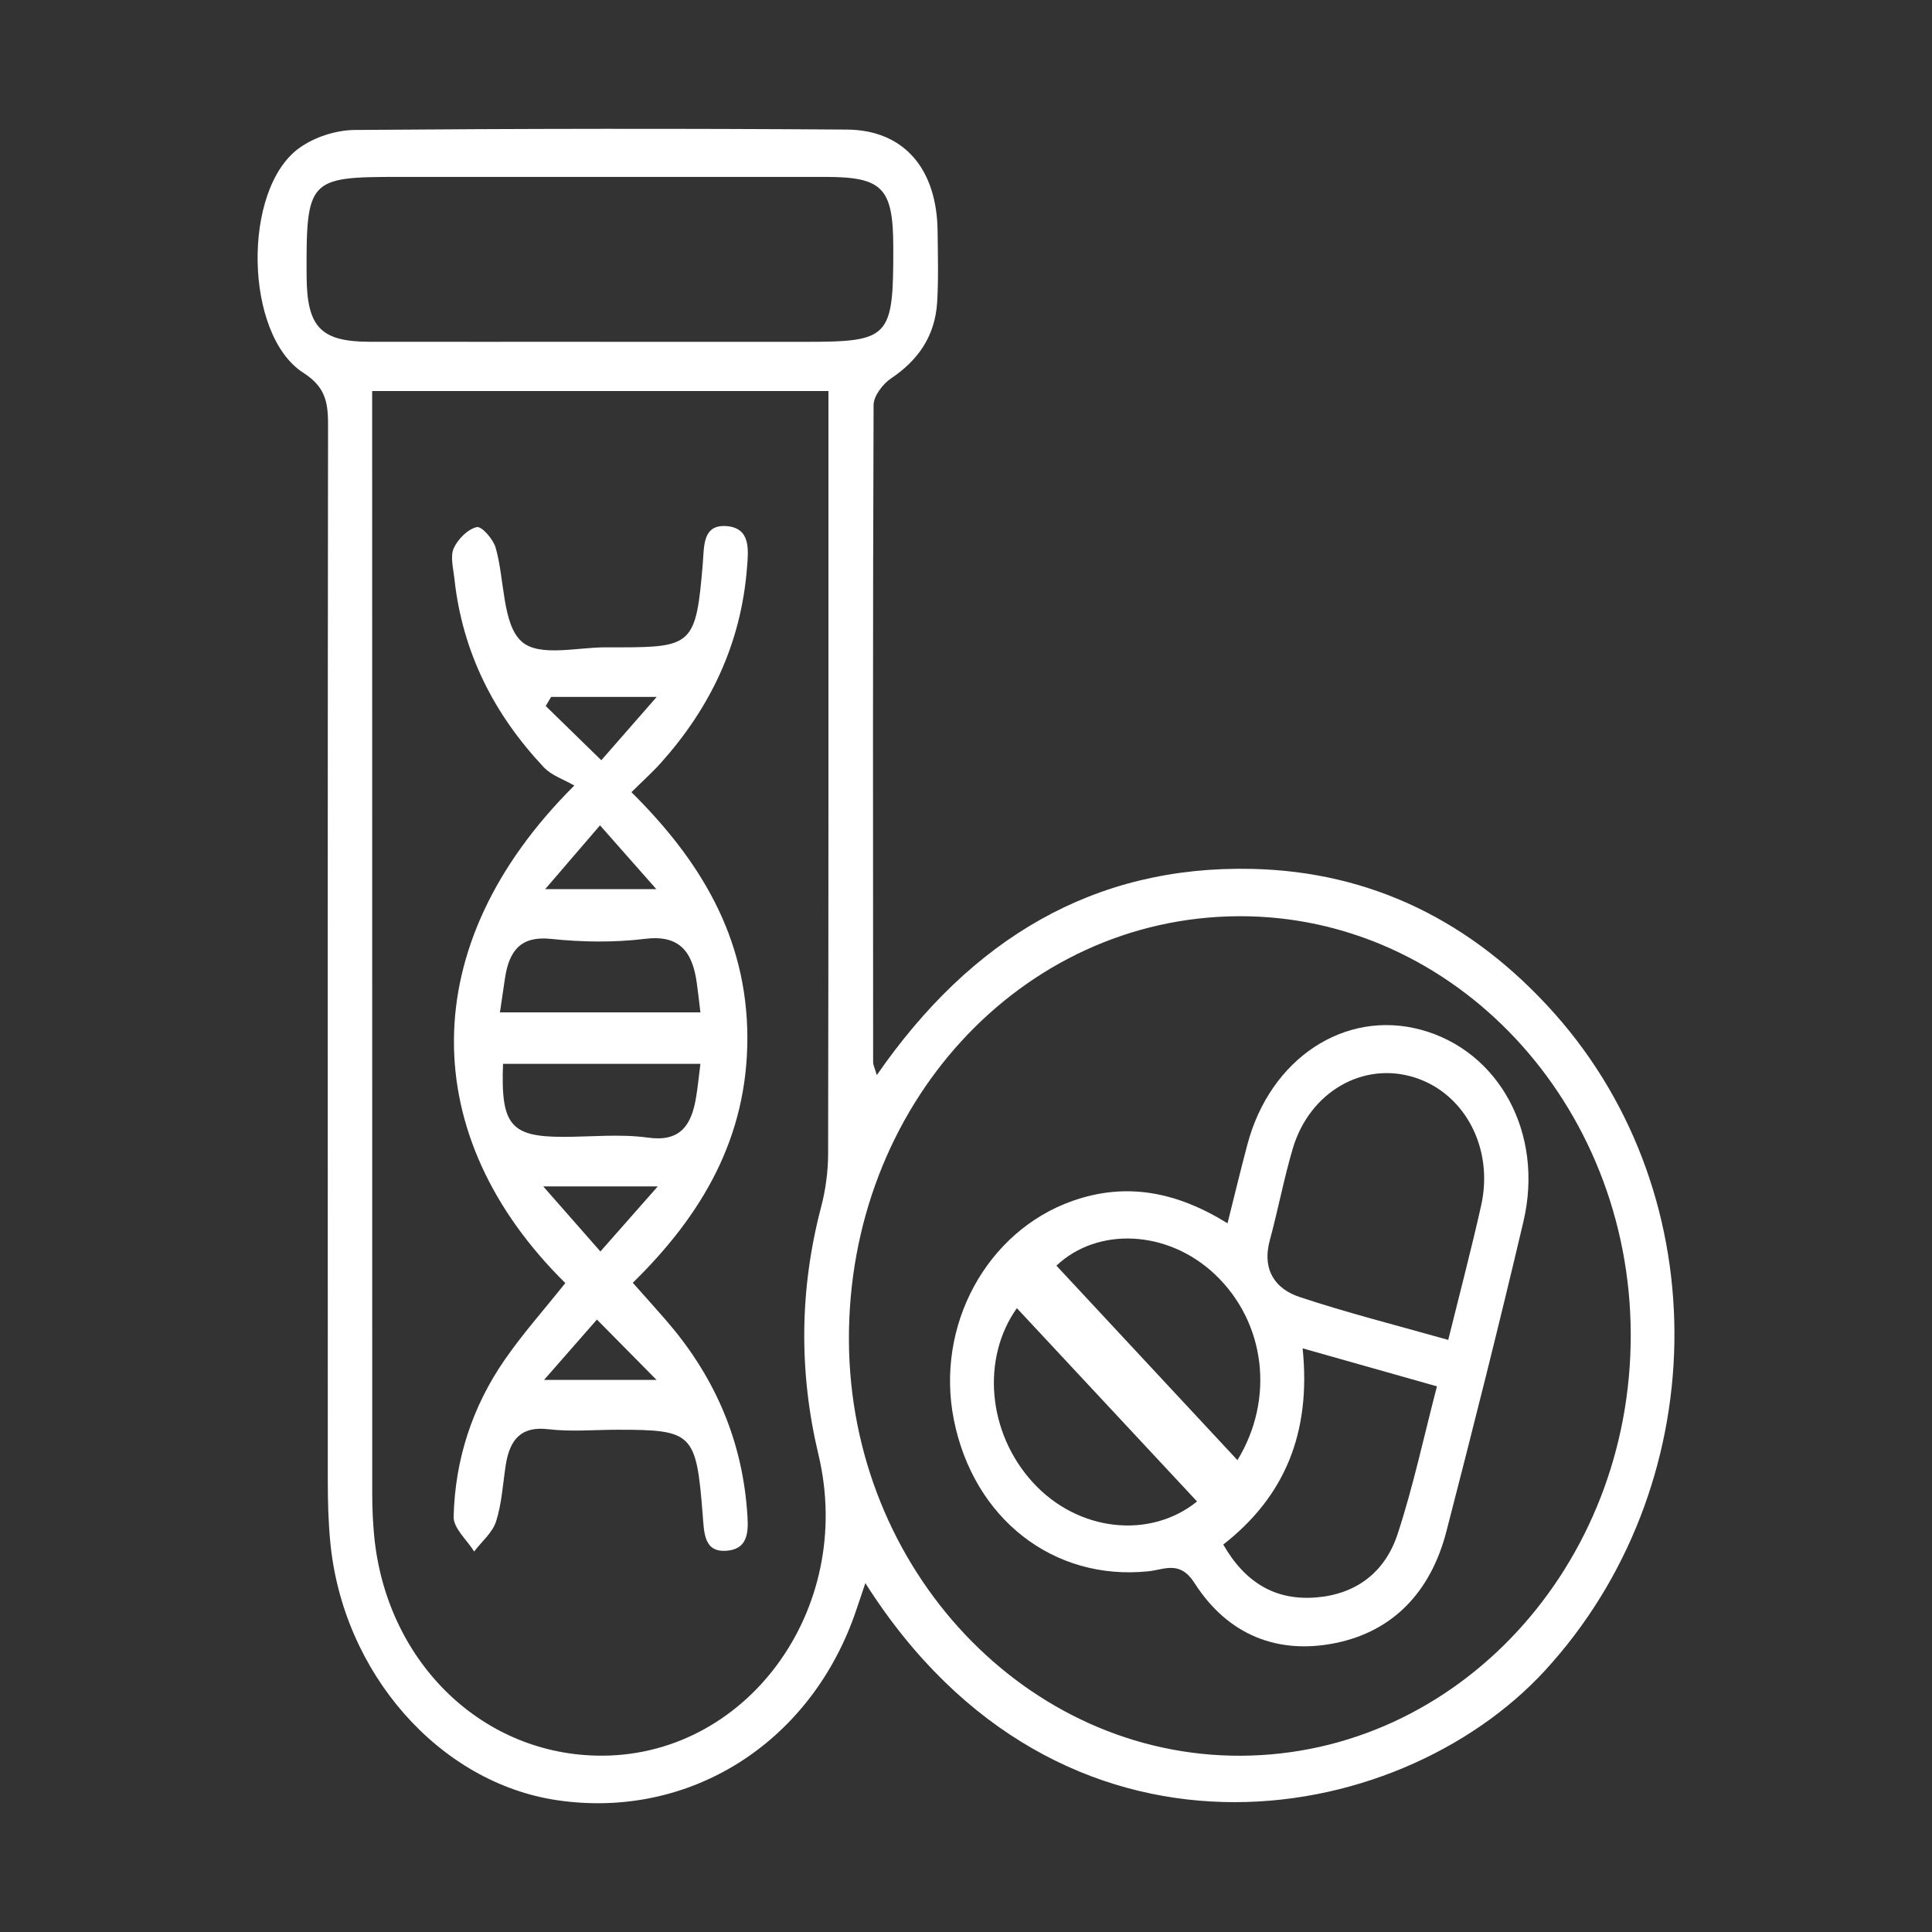
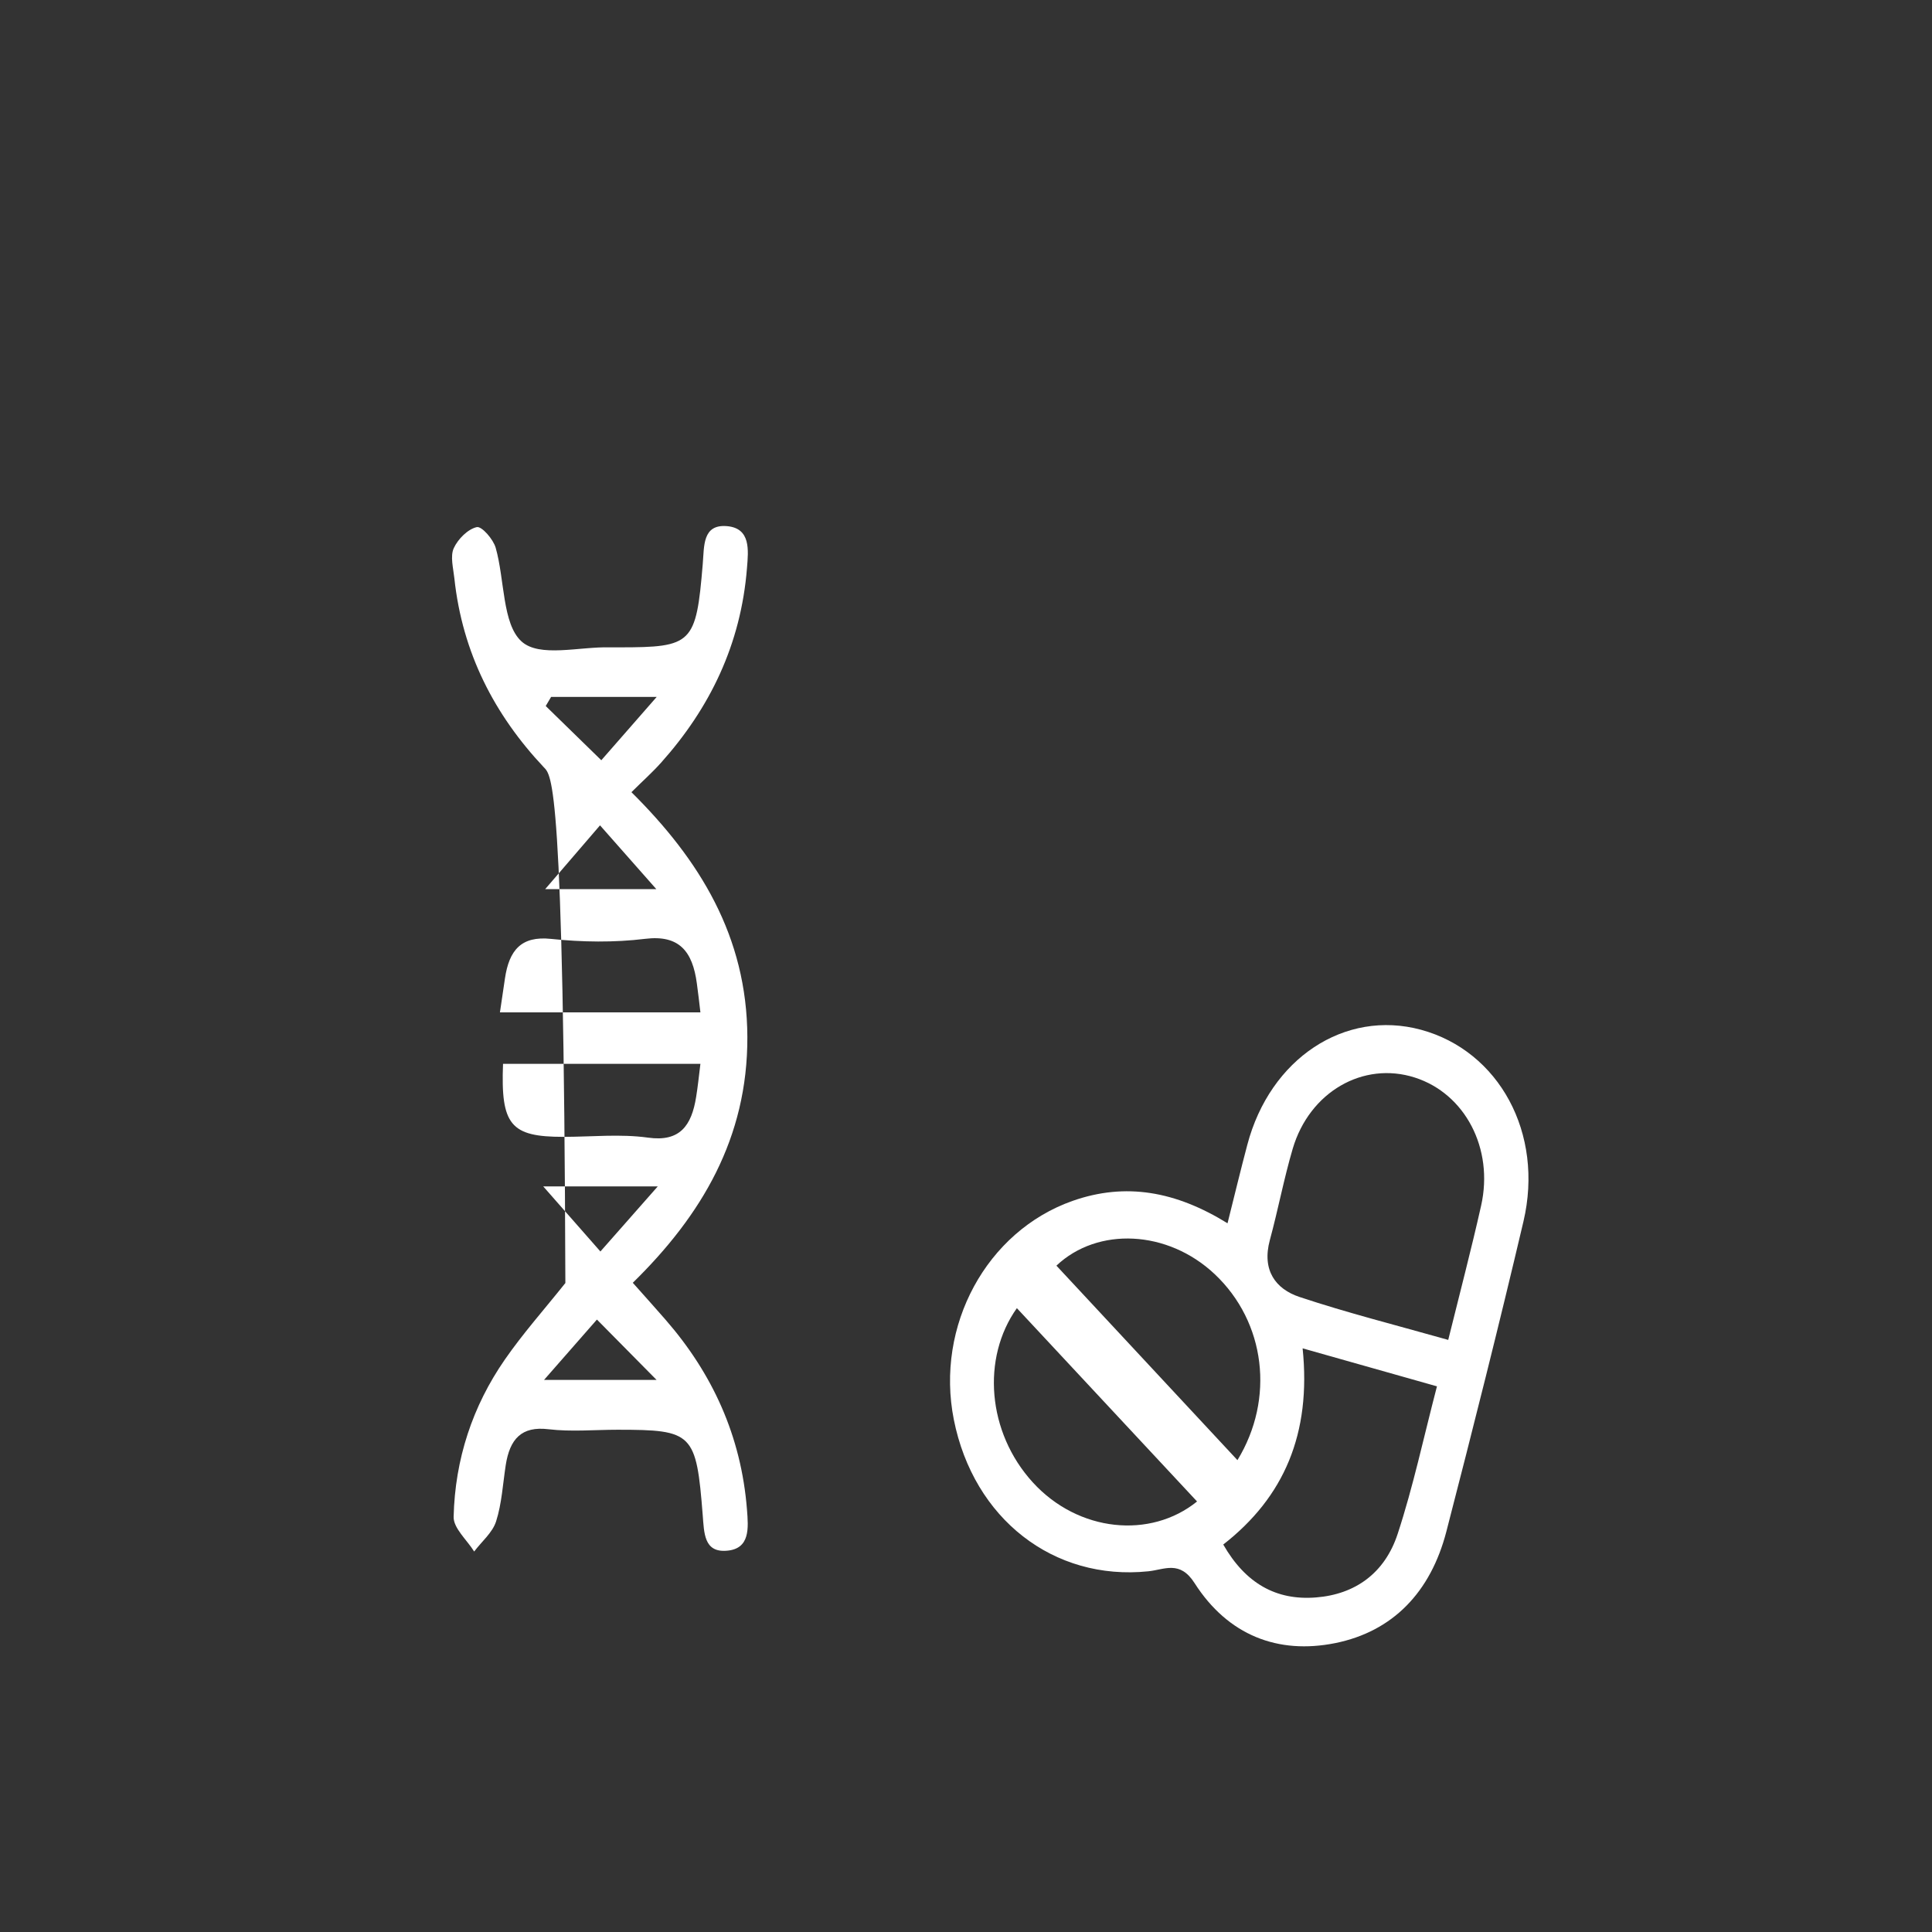
<svg xmlns="http://www.w3.org/2000/svg" width="30" height="30" viewBox="0 0 30 30" fill="none">
  <rect x="0" y="0" width="30" height="30" fill="#333333" stroke="none" />
  <g clip-path="url(#clip0_4181_551)">
-     <path d="M13.437 24.583C13.377 24.76 13.325 24.919 13.27 25.076C12.557 27.088 10.688 28.253 8.654 27.954C6.822 27.685 5.319 25.977 5.128 23.939C5.098 23.625 5.09 23.309 5.09 22.994C5.089 17.522 5.087 12.05 5.094 6.578C5.094 6.22 5.035 5.997 4.709 5.788C3.793 5.198 3.757 2.942 4.645 2.3C4.887 2.125 5.22 2.02 5.513 2.018C8.058 1.997 10.604 1.994 13.15 2.012C14.038 2.018 14.549 2.623 14.559 3.59C14.563 3.958 14.574 4.328 14.552 4.694C14.519 5.224 14.253 5.596 13.836 5.876C13.711 5.96 13.566 6.147 13.565 6.287C13.552 9.689 13.556 13.091 13.558 16.493C13.558 16.539 13.583 16.585 13.615 16.694C15.083 14.573 16.991 13.438 19.435 13.492C21.285 13.532 22.859 14.302 24.136 15.735C26.699 18.613 26.589 23.105 23.996 25.934C21.702 28.436 16.453 29.342 13.437 24.582V24.583ZM5.779 6.073C5.779 6.288 5.779 6.46 5.779 6.633C5.779 12.158 5.779 17.683 5.78 23.208C5.78 23.419 5.79 23.629 5.809 23.838C5.991 25.773 7.441 27.215 9.251 27.261C11.571 27.321 13.285 25.001 12.709 22.588C12.403 21.305 12.414 20.023 12.75 18.743C12.82 18.478 12.858 18.193 12.859 17.918C12.866 14.164 12.864 10.41 12.864 6.657C12.864 6.47 12.864 6.282 12.864 6.072H5.779V6.073ZM19.27 27.263C22.623 27.247 25.329 24.322 25.322 20.723C25.316 17.131 22.575 14.209 19.231 14.227C15.852 14.245 13.164 17.174 13.182 20.818C13.201 24.375 15.944 27.279 19.27 27.263ZM9.308 5.308C10.369 5.308 11.429 5.308 12.49 5.308C13.82 5.308 13.873 5.251 13.871 3.838C13.869 2.921 13.707 2.749 12.829 2.747C10.61 2.746 8.39 2.747 6.172 2.747C4.791 2.747 4.753 2.789 4.761 4.29C4.766 5.079 4.98 5.305 5.736 5.307C6.927 5.309 8.118 5.307 9.309 5.307L9.308 5.308Z" fill="white" />
-     <path d="M8.779 19.924C6.485 17.662 6.413 14.687 8.918 12.198C8.755 12.103 8.567 12.044 8.445 11.915C7.681 11.103 7.179 10.141 7.055 8.977C7.038 8.821 6.989 8.637 7.046 8.512C7.112 8.368 7.266 8.216 7.403 8.185C7.48 8.168 7.658 8.371 7.697 8.506C7.838 9.001 7.798 9.686 8.097 9.959C8.376 10.215 8.997 10.039 9.469 10.052C9.518 10.053 9.567 10.052 9.616 10.052C10.751 10.052 10.809 9.998 10.912 8.761C10.936 8.48 10.905 8.137 11.29 8.17C11.659 8.203 11.622 8.542 11.599 8.821C11.505 10.006 11.022 10.997 10.264 11.844C10.129 11.995 9.978 12.129 9.805 12.301C10.864 13.351 11.599 14.541 11.605 16.103C11.61 17.67 10.895 18.872 9.826 19.919C10.005 20.121 10.172 20.305 10.335 20.493C11.06 21.325 11.509 22.296 11.599 23.441C11.621 23.723 11.653 24.055 11.278 24.08C10.931 24.105 10.934 23.803 10.912 23.53C10.812 22.25 10.759 22.201 9.591 22.201C9.233 22.201 8.87 22.235 8.516 22.193C8.097 22.142 7.916 22.346 7.853 22.75C7.808 23.042 7.792 23.347 7.703 23.625C7.646 23.801 7.479 23.937 7.363 24.092C7.251 23.912 7.04 23.73 7.044 23.553C7.065 22.657 7.339 21.833 7.838 21.113C8.118 20.708 8.446 20.34 8.778 19.924H8.779ZM10.877 16.519H7.811C7.774 17.47 7.929 17.653 8.747 17.653C9.185 17.653 9.63 17.605 10.062 17.665C10.556 17.735 10.739 17.481 10.81 17.031C10.835 16.878 10.851 16.723 10.876 16.519H10.877ZM7.762 15.72H10.876C10.856 15.549 10.84 15.411 10.821 15.273C10.755 14.774 10.548 14.513 10.019 14.578C9.537 14.637 9.04 14.63 8.556 14.579C8.092 14.53 7.906 14.756 7.841 15.192C7.815 15.36 7.791 15.528 7.763 15.72H7.762ZM10.213 18.422H8.435C8.771 18.805 9.035 19.105 9.323 19.433C9.622 19.093 9.876 18.805 10.214 18.422H10.213ZM8.558 10.821C8.53 10.868 8.503 10.916 8.474 10.963C8.75 11.231 9.024 11.5 9.337 11.805C9.614 11.488 9.873 11.193 10.197 10.822H8.558V10.821ZM9.317 12.816C9.014 13.167 8.761 13.462 8.466 13.806H10.191C9.875 13.448 9.622 13.163 9.317 12.816ZM10.195 21.427C9.839 21.067 9.565 20.789 9.269 20.49C9.02 20.773 8.77 21.059 8.448 21.427H10.194H10.195Z" fill="white" />
+     <path d="M8.779 19.924C8.755 12.103 8.567 12.044 8.445 11.915C7.681 11.103 7.179 10.141 7.055 8.977C7.038 8.821 6.989 8.637 7.046 8.512C7.112 8.368 7.266 8.216 7.403 8.185C7.48 8.168 7.658 8.371 7.697 8.506C7.838 9.001 7.798 9.686 8.097 9.959C8.376 10.215 8.997 10.039 9.469 10.052C9.518 10.053 9.567 10.052 9.616 10.052C10.751 10.052 10.809 9.998 10.912 8.761C10.936 8.48 10.905 8.137 11.29 8.17C11.659 8.203 11.622 8.542 11.599 8.821C11.505 10.006 11.022 10.997 10.264 11.844C10.129 11.995 9.978 12.129 9.805 12.301C10.864 13.351 11.599 14.541 11.605 16.103C11.61 17.67 10.895 18.872 9.826 19.919C10.005 20.121 10.172 20.305 10.335 20.493C11.06 21.325 11.509 22.296 11.599 23.441C11.621 23.723 11.653 24.055 11.278 24.08C10.931 24.105 10.934 23.803 10.912 23.53C10.812 22.25 10.759 22.201 9.591 22.201C9.233 22.201 8.87 22.235 8.516 22.193C8.097 22.142 7.916 22.346 7.853 22.75C7.808 23.042 7.792 23.347 7.703 23.625C7.646 23.801 7.479 23.937 7.363 24.092C7.251 23.912 7.04 23.73 7.044 23.553C7.065 22.657 7.339 21.833 7.838 21.113C8.118 20.708 8.446 20.34 8.778 19.924H8.779ZM10.877 16.519H7.811C7.774 17.47 7.929 17.653 8.747 17.653C9.185 17.653 9.63 17.605 10.062 17.665C10.556 17.735 10.739 17.481 10.81 17.031C10.835 16.878 10.851 16.723 10.876 16.519H10.877ZM7.762 15.72H10.876C10.856 15.549 10.84 15.411 10.821 15.273C10.755 14.774 10.548 14.513 10.019 14.578C9.537 14.637 9.04 14.63 8.556 14.579C8.092 14.53 7.906 14.756 7.841 15.192C7.815 15.36 7.791 15.528 7.763 15.72H7.762ZM10.213 18.422H8.435C8.771 18.805 9.035 19.105 9.323 19.433C9.622 19.093 9.876 18.805 10.214 18.422H10.213ZM8.558 10.821C8.53 10.868 8.503 10.916 8.474 10.963C8.75 11.231 9.024 11.5 9.337 11.805C9.614 11.488 9.873 11.193 10.197 10.822H8.558V10.821ZM9.317 12.816C9.014 13.167 8.761 13.462 8.466 13.806H10.191C9.875 13.448 9.622 13.163 9.317 12.816ZM10.195 21.427C9.839 21.067 9.565 20.789 9.269 20.49C9.02 20.773 8.77 21.059 8.448 21.427H10.194H10.195Z" fill="white" />
    <path d="M19.061 18.995C19.173 18.548 19.266 18.161 19.368 17.777C19.721 16.437 20.881 15.67 22.065 15.99C23.277 16.319 23.978 17.598 23.656 18.967C23.277 20.578 22.873 22.182 22.459 23.782C22.215 24.723 21.628 25.333 20.734 25.514C19.845 25.693 19.068 25.394 18.549 24.582C18.32 24.223 18.081 24.374 17.831 24.399C16.361 24.551 15.118 23.585 14.811 22.044C14.522 20.587 15.319 19.12 16.653 18.648C17.482 18.356 18.26 18.5 19.061 18.995ZM22.488 20.806C22.67 20.07 22.847 19.398 22.999 18.72C23.198 17.833 22.748 16.981 21.969 16.732C21.169 16.476 20.334 16.953 20.073 17.838C19.936 18.304 19.846 18.785 19.718 19.256C19.591 19.726 19.809 20.016 20.178 20.139C20.92 20.386 21.679 20.577 22.488 20.806ZM18.995 23.984C19.339 24.584 19.813 24.855 20.435 24.805C21.043 24.757 21.503 24.428 21.703 23.818C21.944 23.084 22.106 22.32 22.313 21.527C21.598 21.325 20.938 21.138 20.227 20.937C20.363 22.263 19.939 23.247 18.994 23.984H18.995ZM19.215 22.673C19.797 21.72 19.652 20.531 18.863 19.786C18.131 19.096 17.044 19.048 16.404 19.653C17.331 20.649 18.261 21.648 19.215 22.673ZM18.588 23.315C17.658 22.317 16.721 21.313 15.79 20.313C15.239 21.087 15.329 22.242 16.037 23.018C16.744 23.793 17.866 23.9 18.589 23.314L18.588 23.315Z" fill="white" />
  </g>
  <defs>
    <clipPath id="clip0_4181_551">
      <rect width="22" height="26" fill="white" transform="translate(4 2)" />
    </clipPath>
  </defs>
</svg>